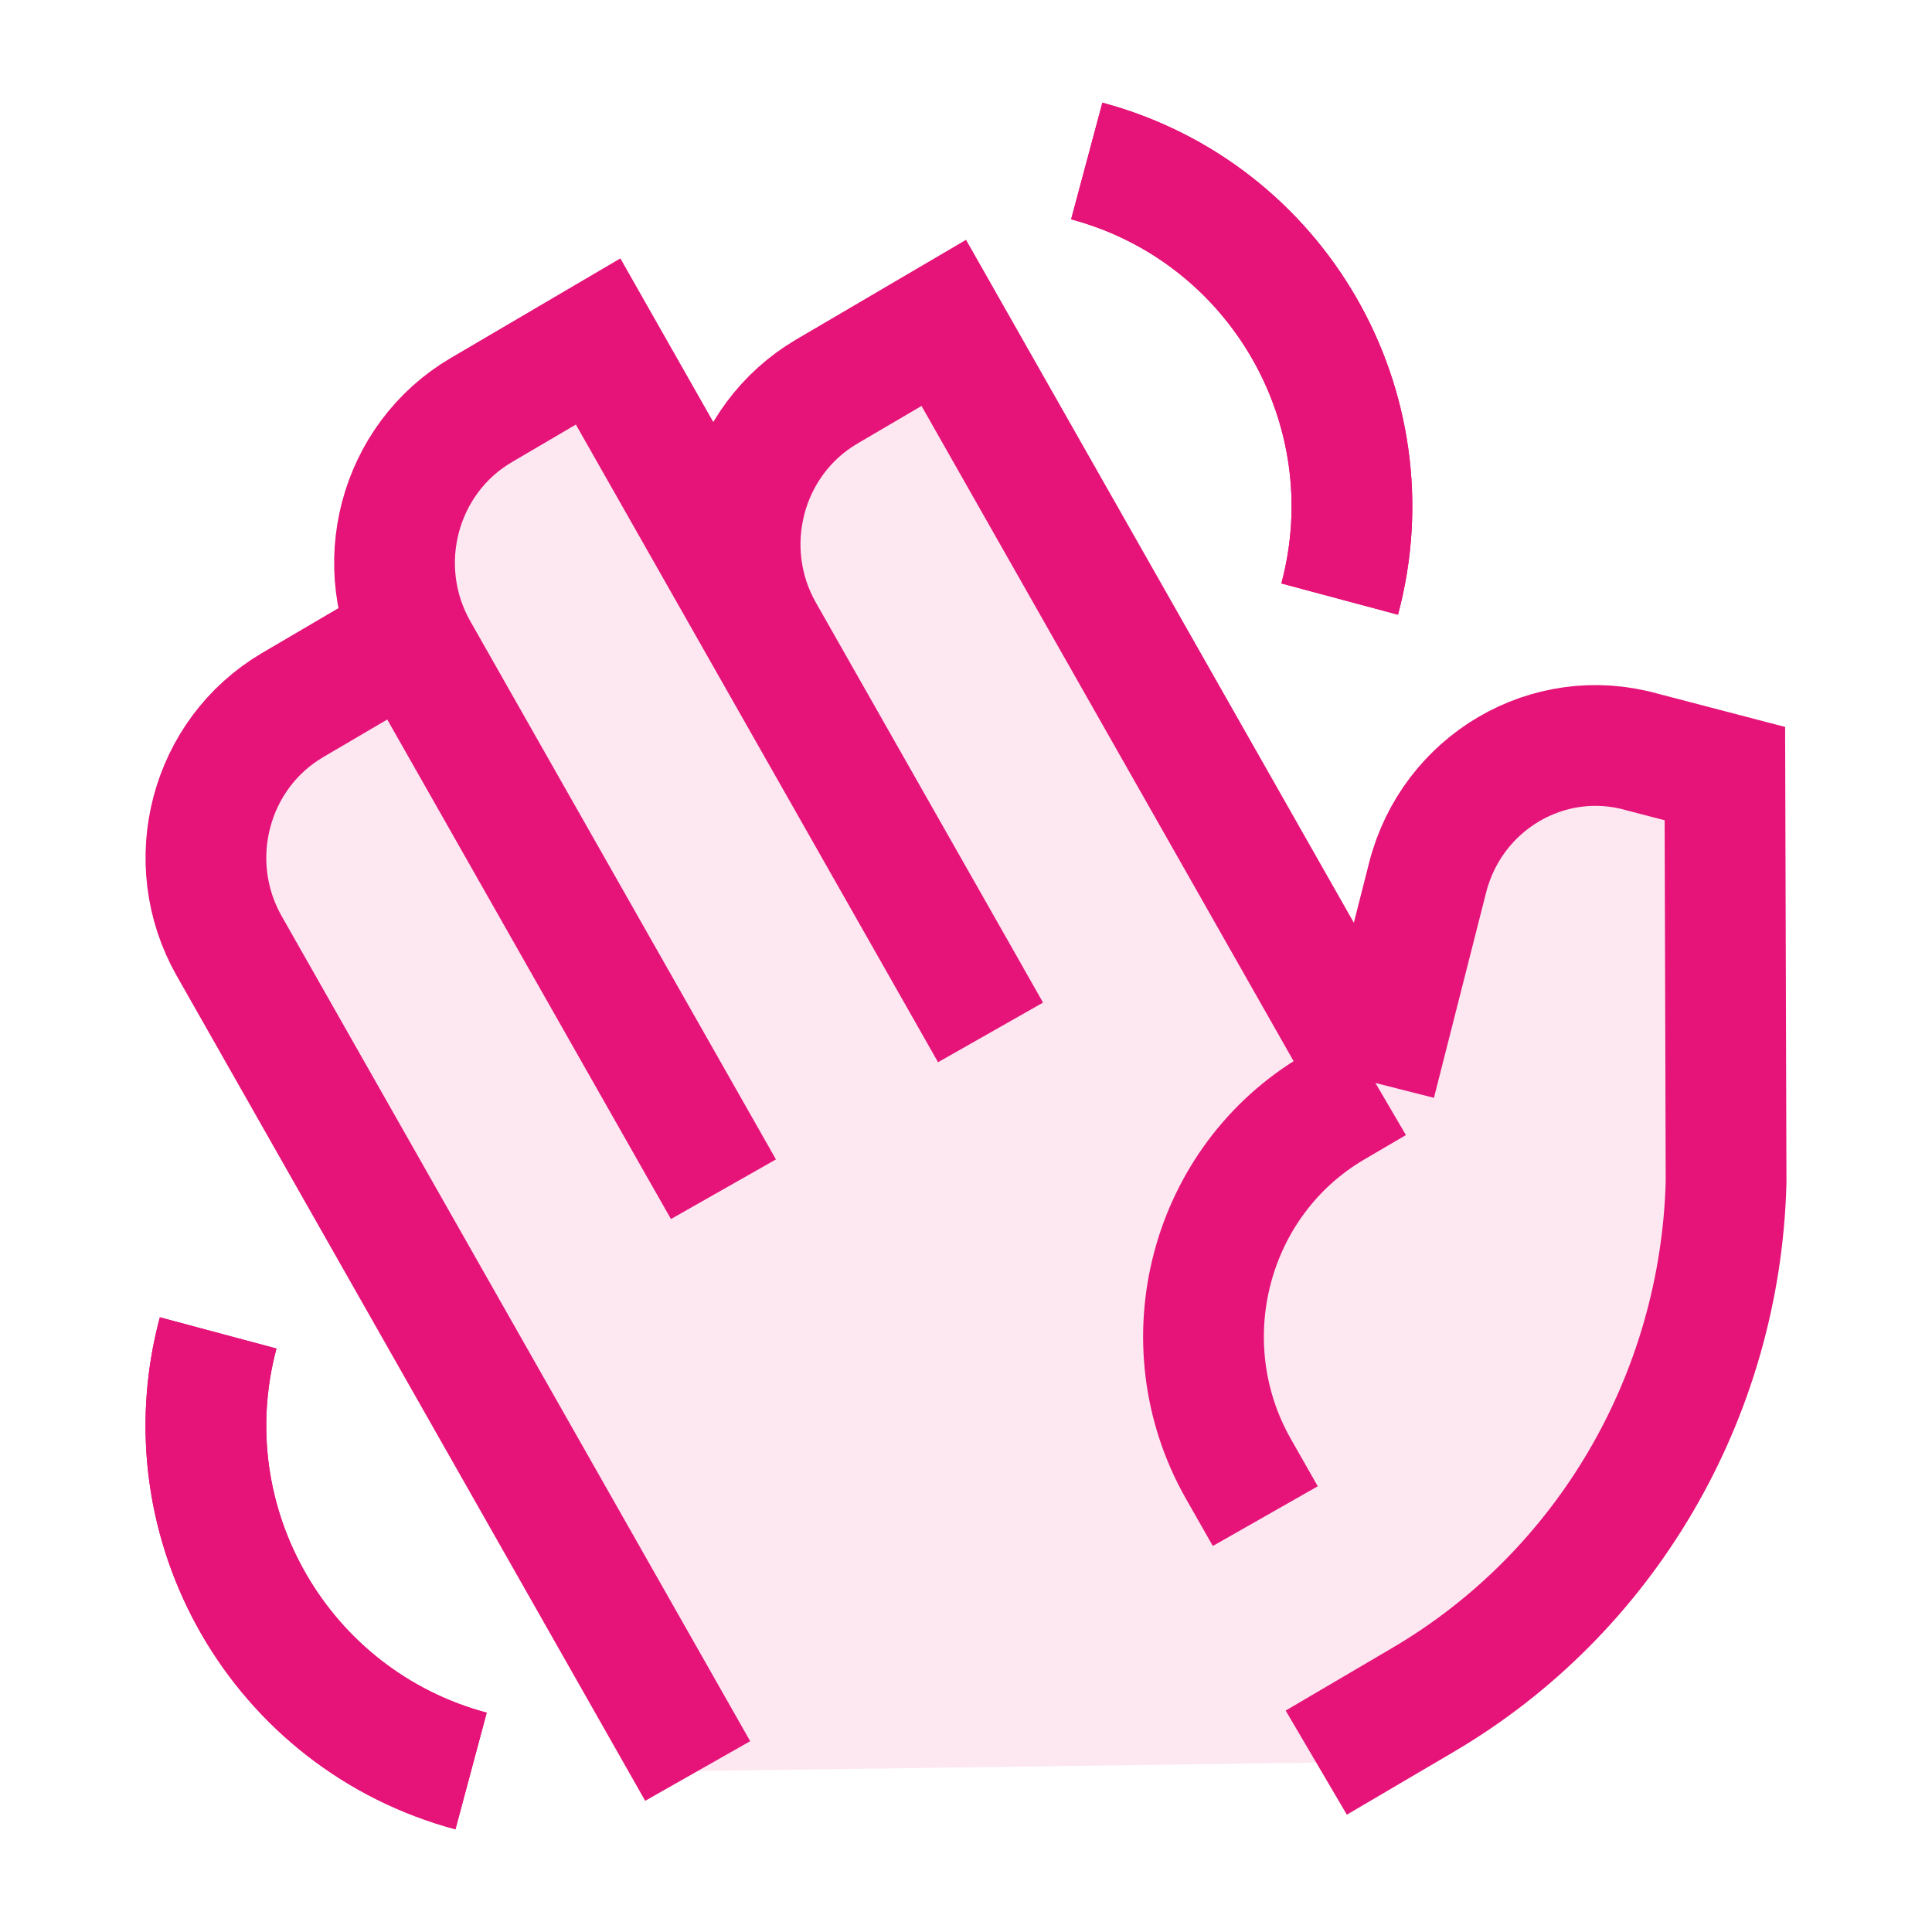
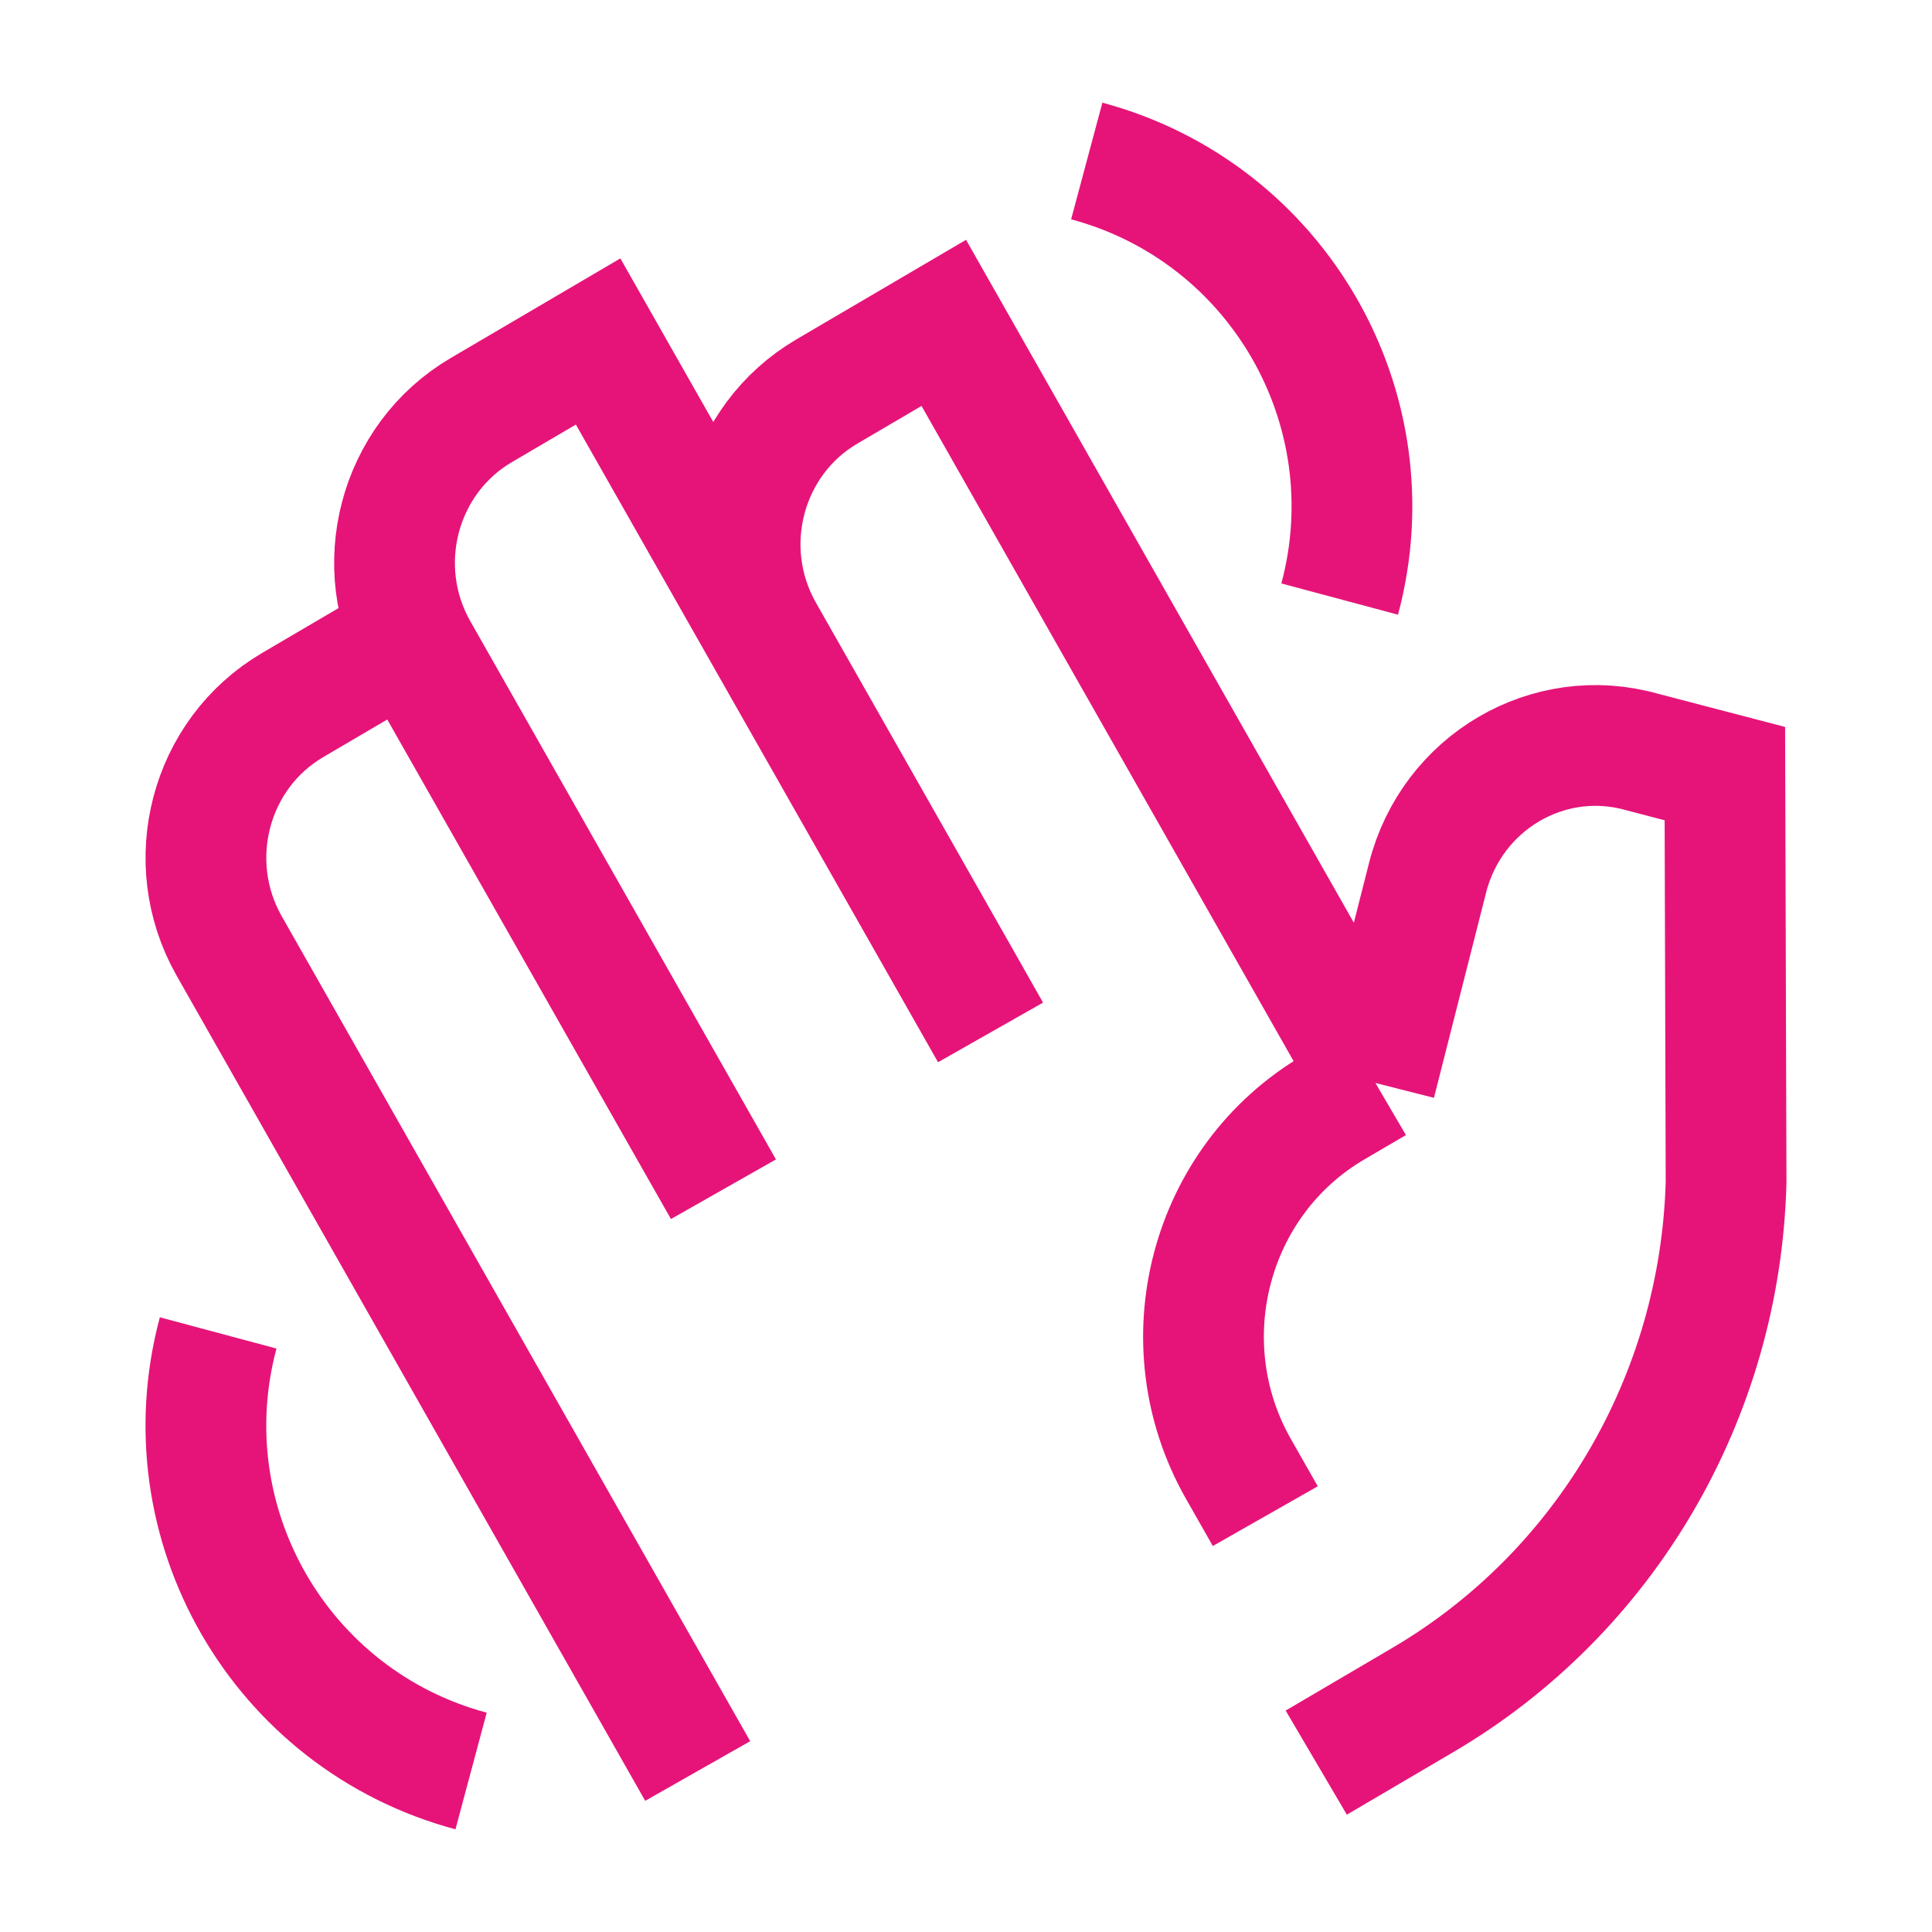
<svg xmlns="http://www.w3.org/2000/svg" width="24" height="24" viewBox="0 0 24 24" fill="none">
-   <path d="M21.442 14.686L21.427 9.61L20.397 9.34C19.236 9.013 18.036 9.717 17.734 10.903L17.086 13.453L11.724 4.011L10.272 4.863C9.241 5.468 8.888 6.808 9.483 7.856L7.43 4.241L5.979 5.094C4.949 5.698 4.595 7.037 5.189 8.084L5.087 7.906L3.636 8.758C2.605 9.363 2.252 10.703 2.847 11.751L8.667 22L16.351 21.896L17.673 21.119C19.944 19.787 21.371 17.351 21.442 14.686Z" fill="#E61479" fill-opacity="0.1" />
  <path d="M16.642 7.442C17.277 5.072 15.87 2.635 13.5 2" stroke="#E61479" stroke-width="1.5" />
-   <path d="M2.71 16.558C2.075 18.928 3.482 21.364 5.852 22" stroke="#E61479" stroke-width="1.5" />
  <path d="M17.086 13.453L17.734 10.903C18.036 9.717 19.236 9.013 20.397 9.341L21.427 9.61L21.442 14.686C21.371 17.351 19.944 19.787 17.673 21.119L16.351 21.896M17.086 13.453L16.567 13.757C15.021 14.665 14.491 16.675 15.384 18.247L15.718 18.834M17.086 13.453L11.724 4.011L10.272 4.863C9.241 5.468 8.888 6.808 9.483 7.856L12.062 12.396M8.743 14.344L5.19 8.087C4.595 7.039 4.948 5.699 5.979 5.094L7.43 4.242L12.305 12.825M8.987 14.773L5.087 7.906L3.636 8.758C2.605 9.363 2.252 10.703 2.847 11.751L8.667 22" stroke="#E61479" stroke-width="1.5" />
-   <path d="M16.642 7.442C17.277 5.072 15.87 2.635 13.5 2" stroke="#E61479" stroke-width="1.5" />
  <path d="M2.71 16.558C2.075 18.928 3.482 21.365 5.852 22" stroke="#E61479" stroke-width="1.5" />
</svg>